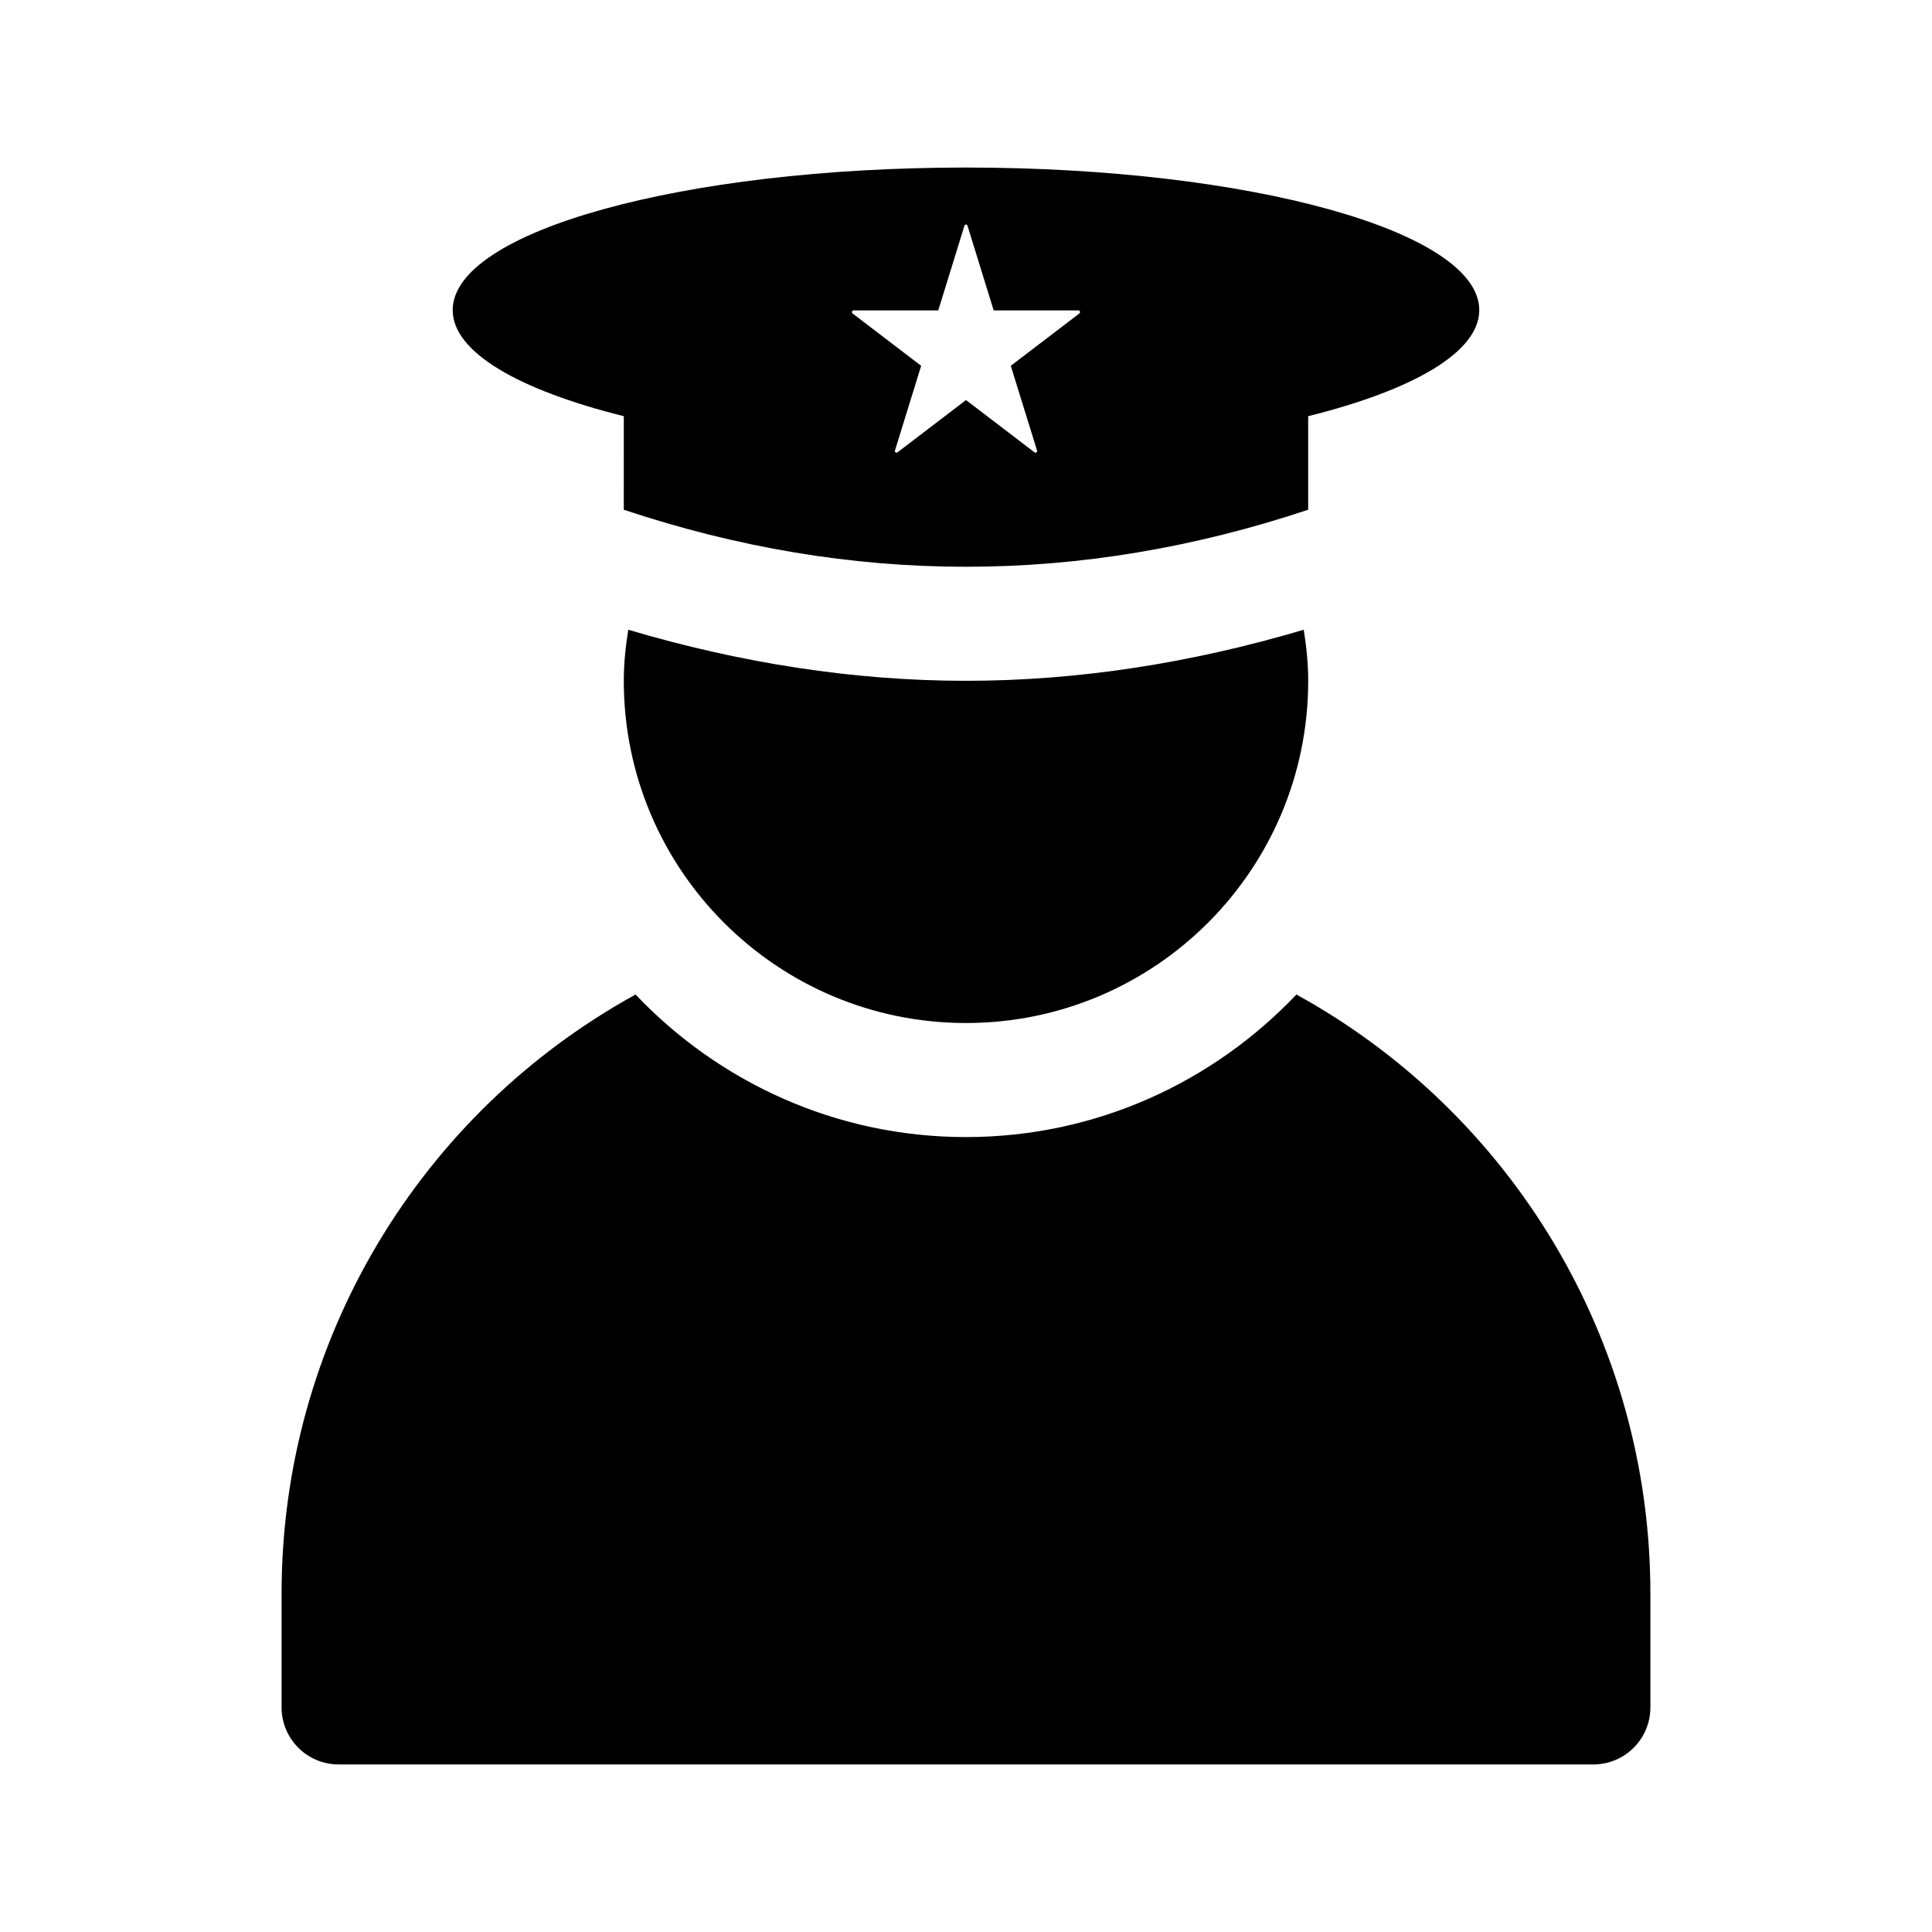
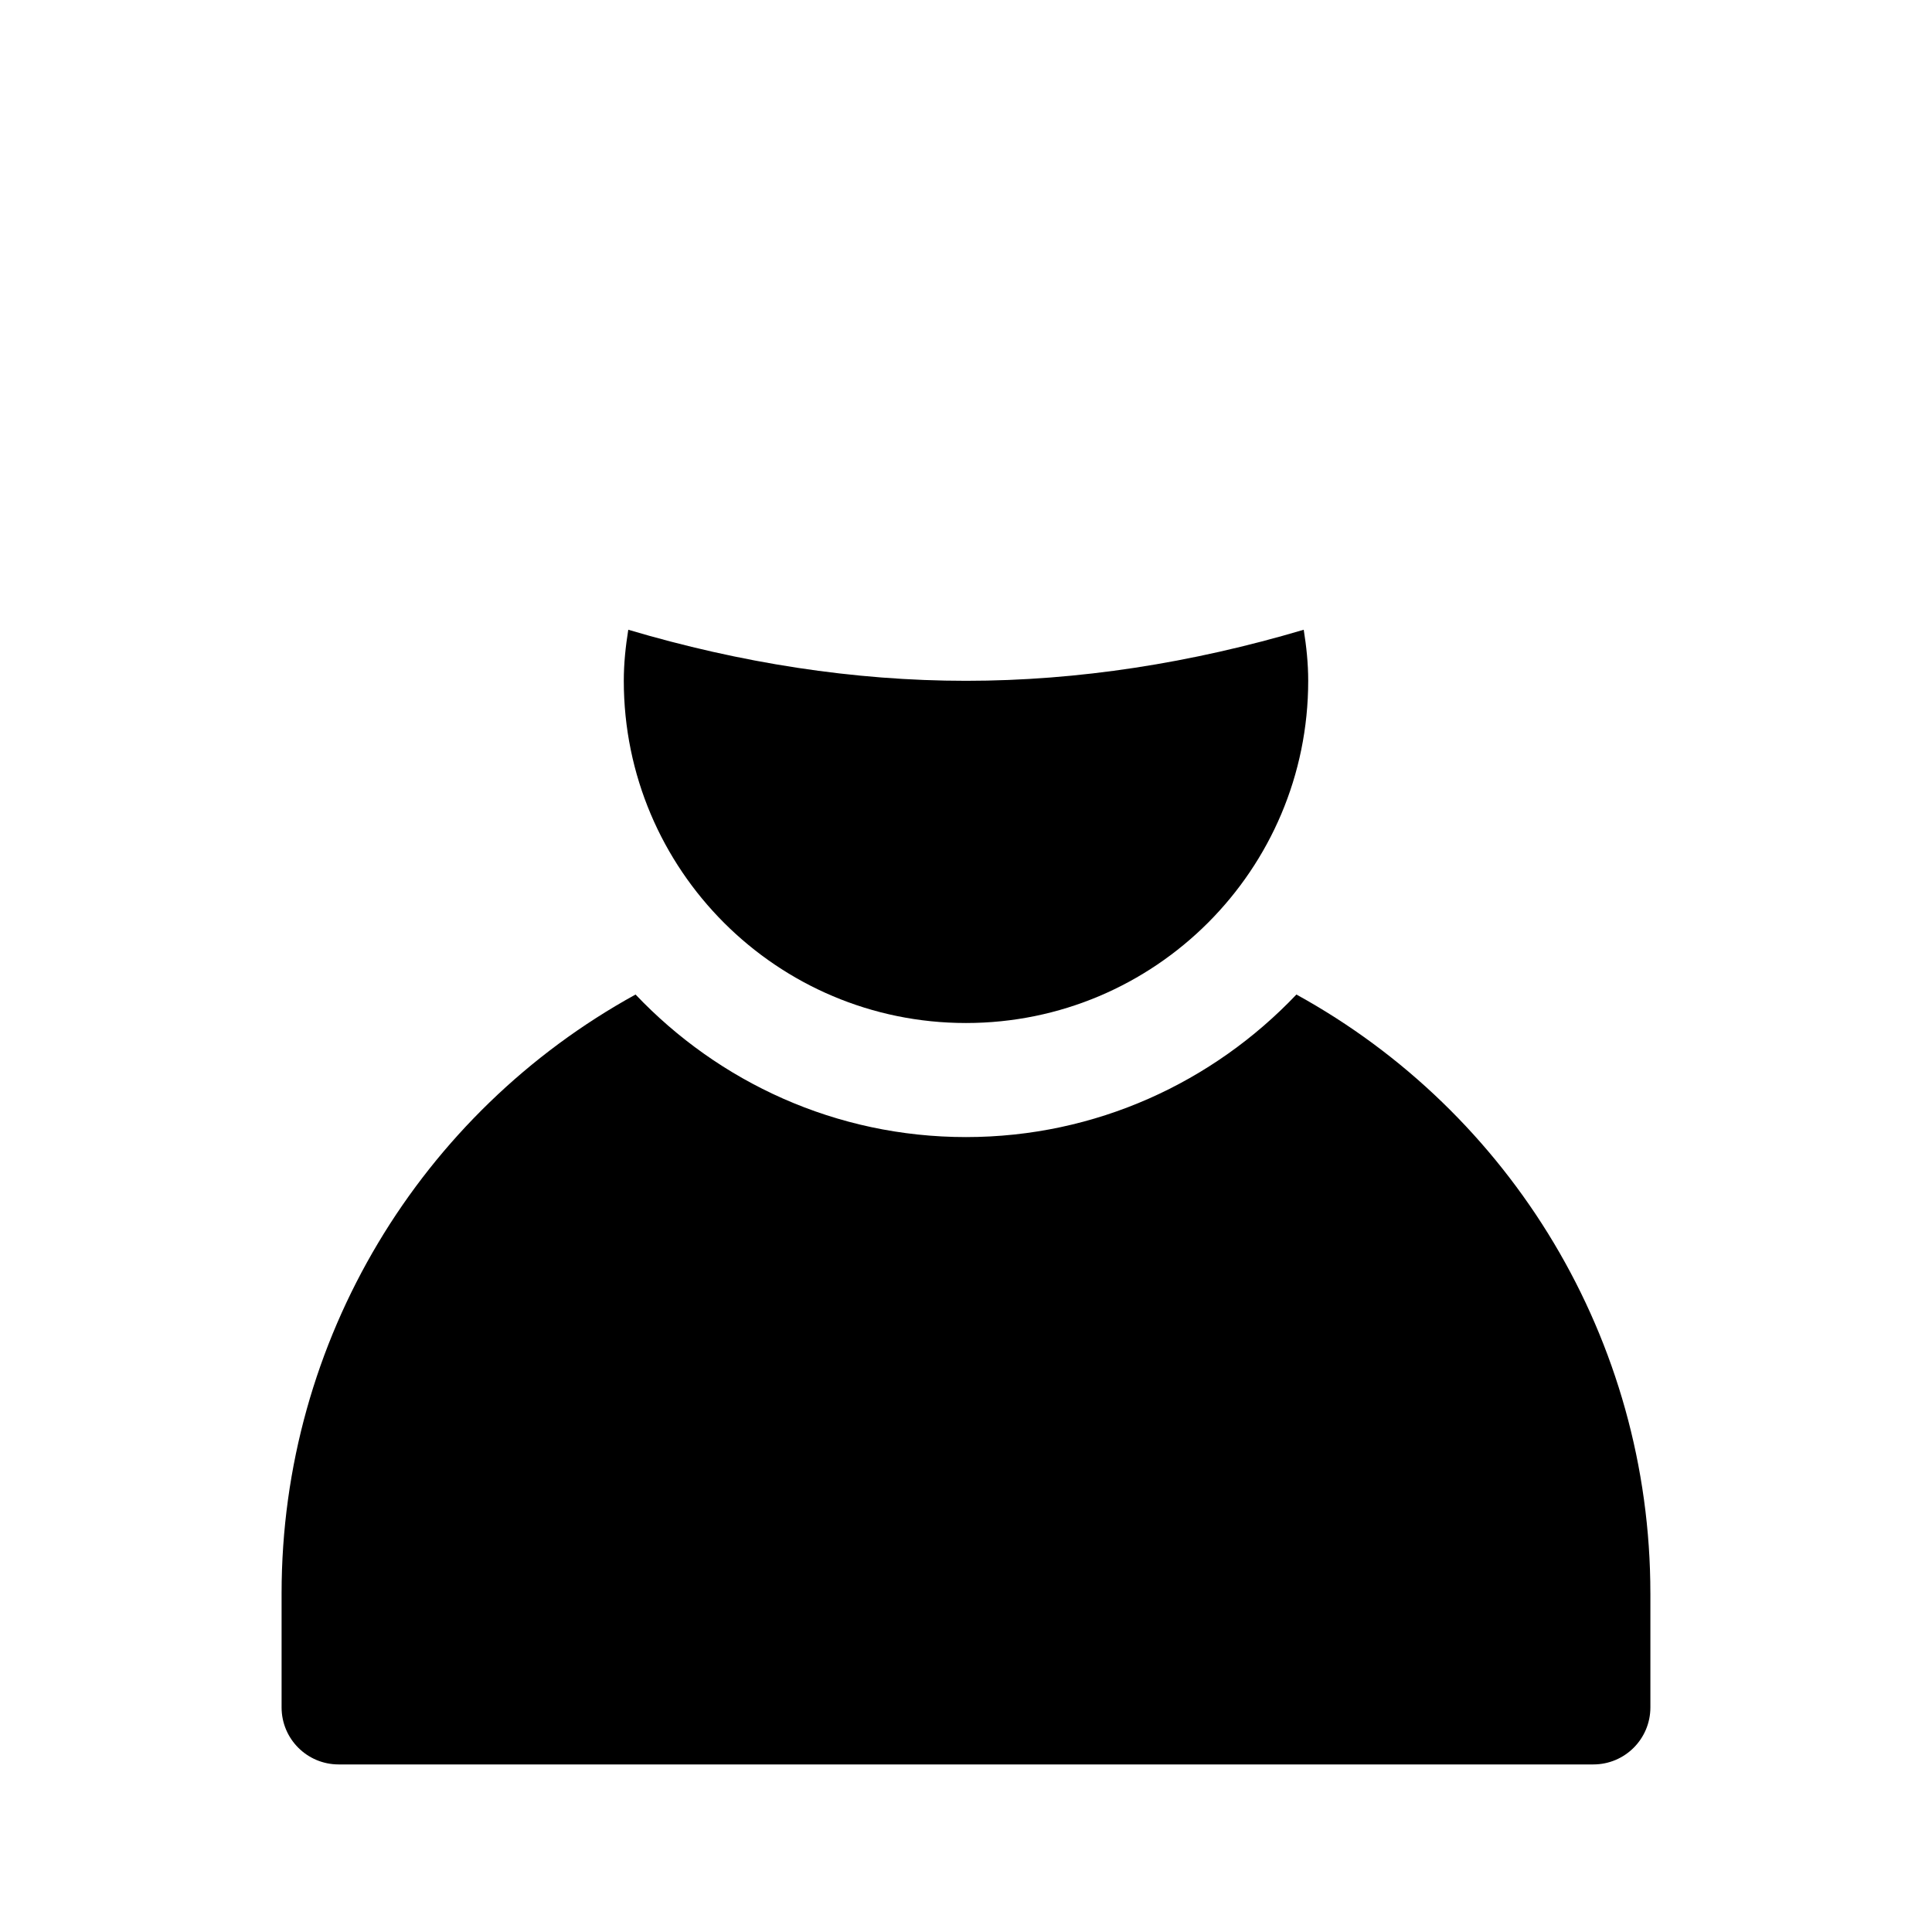
<svg xmlns="http://www.w3.org/2000/svg" fill="#000000" width="800px" height="800px" version="1.1" viewBox="144 144 512 512">
  <g>
    <path d="m581.37 566.25v30.23c0 8.348-6.762 15.113-15.113 15.113h-332.52c-8.352 0-15.113-6.766-15.113-15.113v-30.23c0-67.258 36.949-127.42 93.805-158.69 22.039 23.215 53.105 37.777 87.566 37.777s65.527-14.566 87.566-37.777c56.855 31.27 93.805 91.434 93.805 158.69z" />
-     <path d="m400 188.4c-75.129 0-136.03 16.918-136.03 37.785 0 11.18 17.574 21.191 45.344 28.109l-0.004 24.793c60.457 20.152 120.91 20.152 181.37 0v-24.793c27.77-6.918 45.344-16.934 45.344-28.109 0-20.867-60.902-37.785-136.03-37.785zm18.82 74.98c0.125 0.414-0.324 0.754-0.656 0.504l-18.164-13.867-18.168 13.871c-0.332 0.258-0.785-0.09-0.656-0.504l6.938-22.441-18.168-13.871c-0.332-0.258-0.16-0.812 0.25-0.812h22.453l6.938-22.441c0.125-0.414 0.684-0.414 0.812 0l6.938 22.441h22.453c0.414 0 0.586 0.555 0.25 0.812l-18.168 13.871z" />
    <path d="m489.5 310.89c0.711 4.414 1.188 8.906 1.188 13.531 0 50.082-40.602 90.688-90.688 90.688-50.082 0-90.688-40.602-90.688-90.688 0-4.625 0.48-9.117 1.188-13.531 29.711 8.816 59.746 13.531 89.504 13.531 29.754 0 59.789-4.715 89.496-13.531z" />
  </g>
</svg>